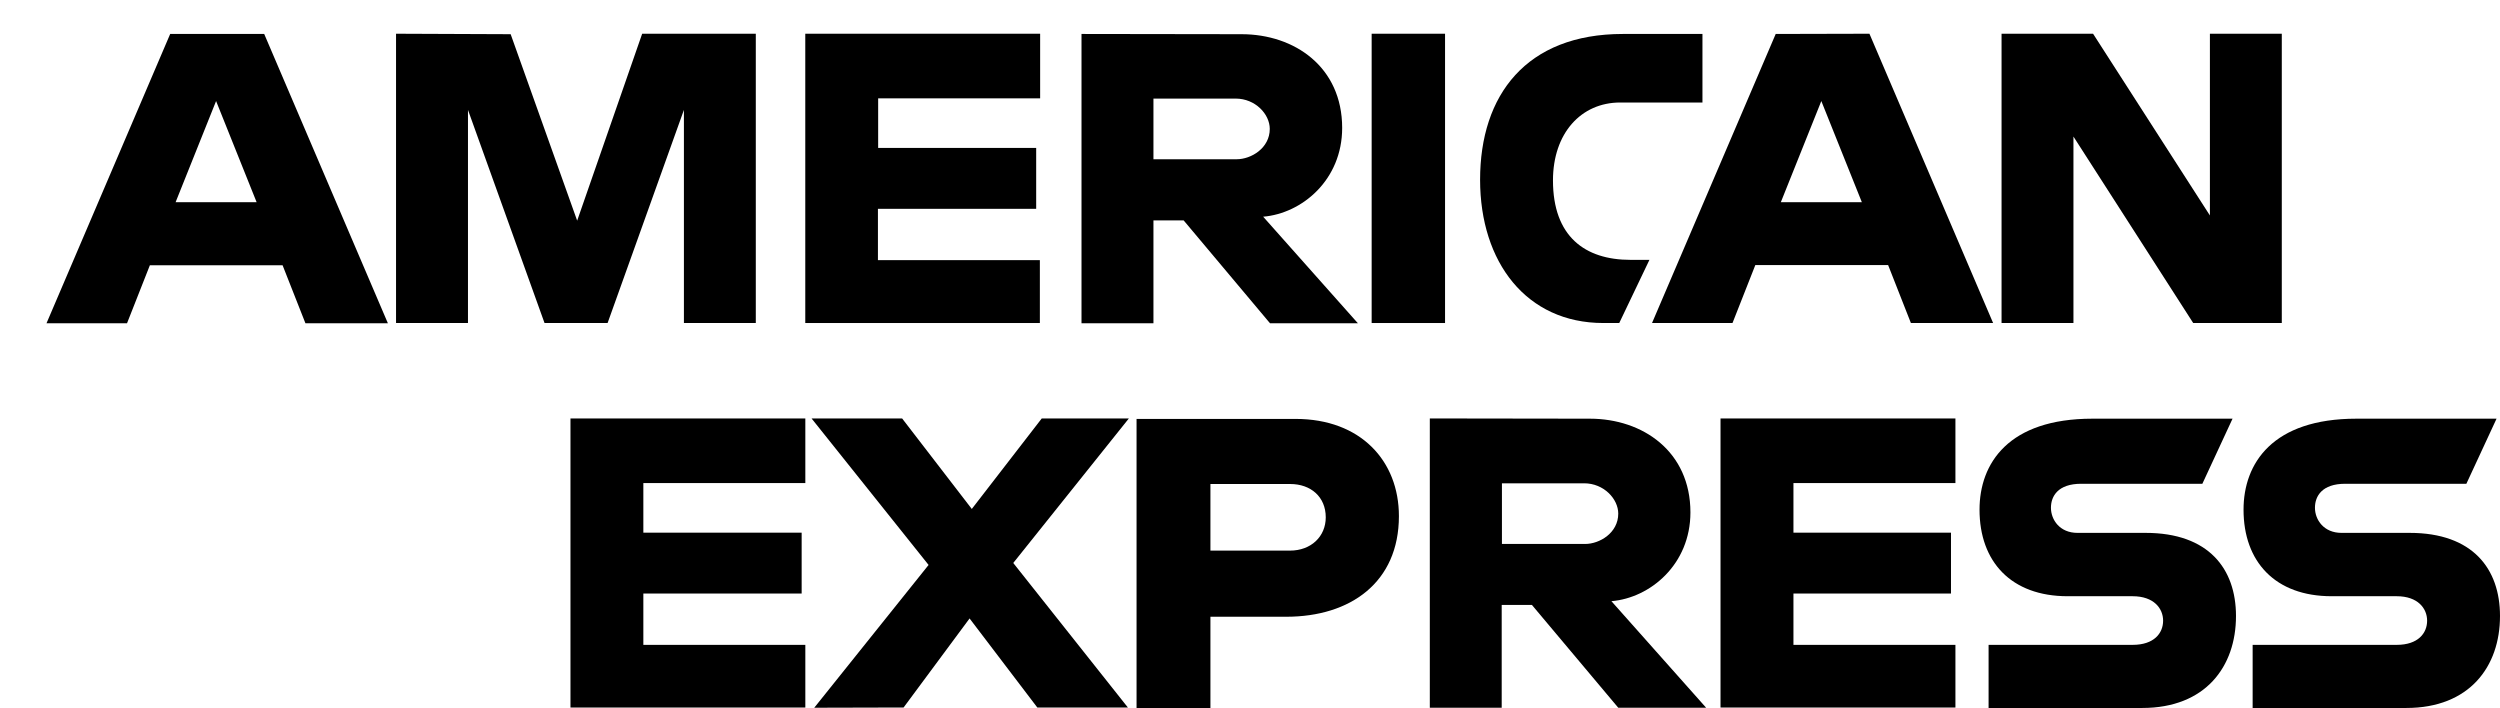
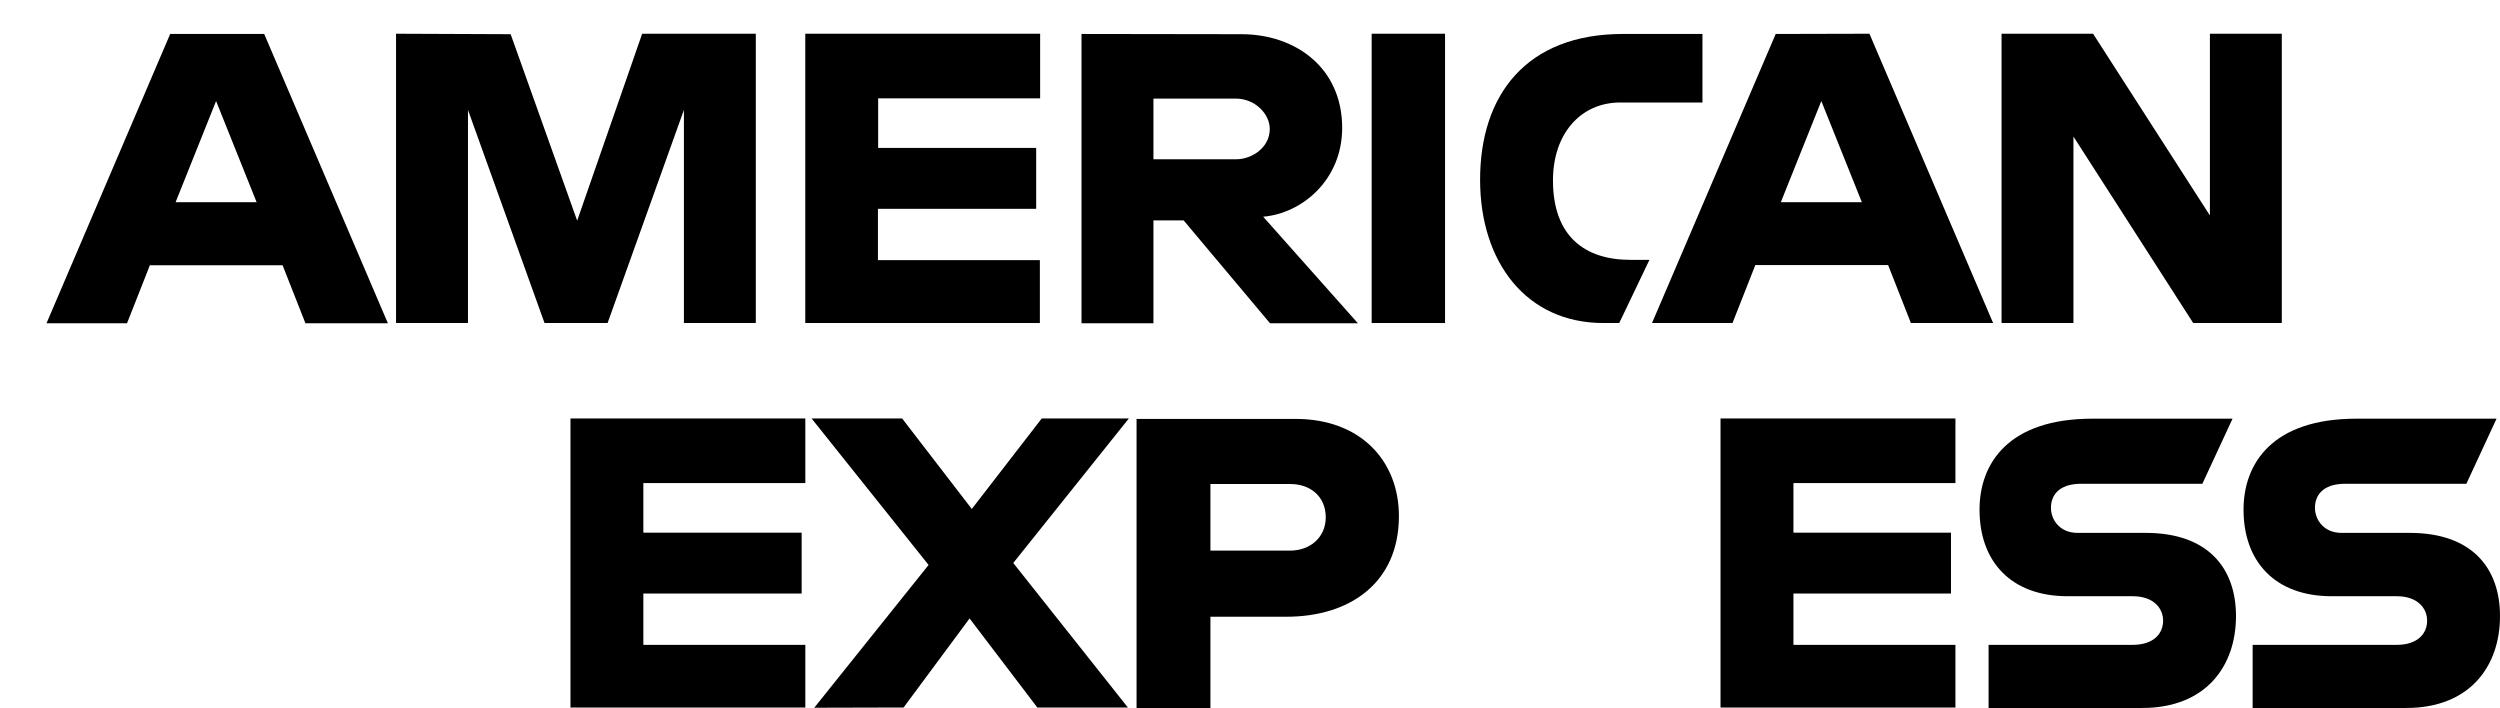
<svg xmlns="http://www.w3.org/2000/svg" width="53" height="15" viewBox="0 0 53 15" fill="none">
  <path d="M3.608 0.72L0.986 6.853H2.693L3.177 5.624H5.991L6.475 6.853H8.223L5.601 0.72H3.608ZM4.581 2.142L5.44 4.286H3.723L4.581 2.142Z" fill="#016FD0" style="fill:#016FD0;fill:color(display-p3 0.004 0.435 0.816);fill-opacity:1;" />
  <path d="M8.396 6.848V0.715L10.826 0.725L12.236 4.678L13.614 0.715H16.023V6.848H14.499V2.33L12.881 6.848H11.544L9.921 2.33V6.848H8.396Z" fill="#016FD0" style="fill:#016FD0;fill:color(display-p3 0.004 0.435 0.816);fill-opacity:1;" />
  <path d="M17.072 6.848V0.715H22.051V2.085H18.617V3.136H21.967V4.427H18.612V5.515H22.045V6.848H17.072Z" fill="#016FD0" style="fill:#016FD0;fill:color(display-p3 0.004 0.435 0.816);fill-opacity:1;" />
  <path d="M22.928 0.72V6.853H24.453V4.672H25.093L26.924 6.853H28.787L26.779 4.594C27.601 4.526 28.454 3.815 28.454 2.712C28.454 1.42 27.445 0.725 26.321 0.725L22.928 0.72ZM24.453 2.09H26.196C26.612 2.09 26.919 2.419 26.919 2.733C26.919 3.141 26.524 3.376 26.217 3.376H24.453V2.09Z" fill="#016FD0" style="fill:#016FD0;fill:color(display-p3 0.004 0.435 0.816);fill-opacity:1;" />
  <path d="M30.635 6.848H29.079V0.715H30.635V6.848Z" fill="#016FD0" style="fill:#016FD0;fill:color(display-p3 0.004 0.435 0.816);fill-opacity:1;" />
  <path d="M34.328 6.848H33.99C32.361 6.848 31.378 5.561 31.378 3.81C31.378 2.016 32.356 0.72 34.406 0.72H36.092V2.173H34.349C33.516 2.173 32.923 2.827 32.923 3.825C32.923 5.012 33.599 5.509 34.567 5.509H34.968L34.328 6.848Z" fill="#016FD0" style="fill:#016FD0;fill:color(display-p3 0.004 0.435 0.816);fill-opacity:1;" />
  <path d="M37.645 0.72L35.023 6.848H36.729L37.213 5.619H40.028L40.511 6.848H42.254L39.632 0.715L37.645 0.72ZM38.612 2.142L39.471 4.286H37.754L38.612 2.142Z" fill="#016FD0" style="fill:#016FD0;fill:color(display-p3 0.004 0.435 0.816);fill-opacity:1;" />
  <path d="M42.433 6.848V0.715H44.373L46.85 4.568V0.715H48.374V6.848H46.496L43.957 2.895V6.848H42.433Z" fill="#016FD0" style="fill:#016FD0;fill:color(display-p3 0.004 0.435 0.816);fill-opacity:1;" />
  <path d="M12.094 15.004V8.871H17.073V10.241H13.639V11.292H16.995V12.583H13.639V13.671H17.073V15.004H12.094Z" fill="#016FD0" style="fill:#016FD0;fill:color(display-p3 0.004 0.435 0.816);fill-opacity:1;" />
  <path d="M36.475 15.004V8.871H41.455V10.241H38.021V11.292H41.361V12.583H38.021V13.671H41.455V15.004H36.475Z" fill="#016FD0" style="fill:#016FD0;fill:color(display-p3 0.004 0.435 0.816);fill-opacity:1;" />
  <path d="M17.262 15.004L19.686 11.977L17.205 8.871H19.125L20.602 10.79L22.085 8.871H23.932L21.481 11.935L23.911 14.999H21.991L20.555 13.111L19.156 14.999L17.262 15.004Z" fill="#016FD0" style="fill:#016FD0;fill:color(display-p3 0.004 0.435 0.816);fill-opacity:1;" />
  <path d="M24.095 8.876V15.009H25.661V13.075H27.269C28.627 13.075 29.657 12.348 29.657 10.941C29.657 9.775 28.85 8.881 27.466 8.881H24.095V8.876ZM25.661 10.261H27.352C27.789 10.261 28.106 10.533 28.106 10.967C28.106 11.375 27.794 11.673 27.347 11.673H25.661V10.261Z" fill="#016FD0" style="fill:#016FD0;fill:color(display-p3 0.004 0.435 0.816);fill-opacity:1;" />
-   <path d="M30.312 8.871V15.004H31.836V12.824H32.476L34.307 15.004H36.17L34.162 12.745C34.984 12.677 35.837 11.966 35.837 10.863C35.837 9.572 34.828 8.876 33.704 8.876L30.312 8.871ZM31.841 10.246H33.584C34 10.246 34.307 10.576 34.307 10.889C34.307 11.297 33.912 11.532 33.605 11.532H31.841V10.246Z" fill="#016FD0" style="fill:#016FD0;fill:color(display-p3 0.004 0.435 0.816);fill-opacity:1;" />
  <path d="M42.158 15.004V13.671H45.212C45.665 13.671 45.858 13.425 45.858 13.158C45.858 12.902 45.665 12.64 45.212 12.64H43.834C42.637 12.64 41.966 11.909 41.966 10.805C41.966 9.822 42.58 8.876 44.359 8.876H47.33L46.69 10.256H44.12C43.631 10.256 43.48 10.518 43.48 10.764C43.48 11.02 43.667 11.297 44.042 11.297H45.488C46.825 11.297 47.403 12.06 47.403 13.059C47.403 14.131 46.758 15.009 45.415 15.009H42.158V15.004Z" fill="#016FD0" style="fill:#016FD0;fill:color(display-p3 0.004 0.435 0.816);fill-opacity:1;" />
  <path d="M47.756 15.004V13.671H50.81C51.262 13.671 51.455 13.425 51.455 13.158C51.455 12.902 51.262 12.64 50.81 12.64H49.431C48.234 12.64 47.563 11.909 47.563 10.805C47.563 9.822 48.177 8.876 49.956 8.876H52.927L52.287 10.256H49.717C49.228 10.256 49.077 10.518 49.077 10.764C49.077 11.02 49.265 11.297 49.639 11.297H51.086C52.423 11.297 53 12.06 53 13.059C53 14.131 52.355 15.009 51.013 15.009H47.756V15.004Z" fill="#016FD0" style="fill:#016FD0;fill:color(display-p3 0.004 0.435 0.816);fill-opacity:1;" />
</svg>